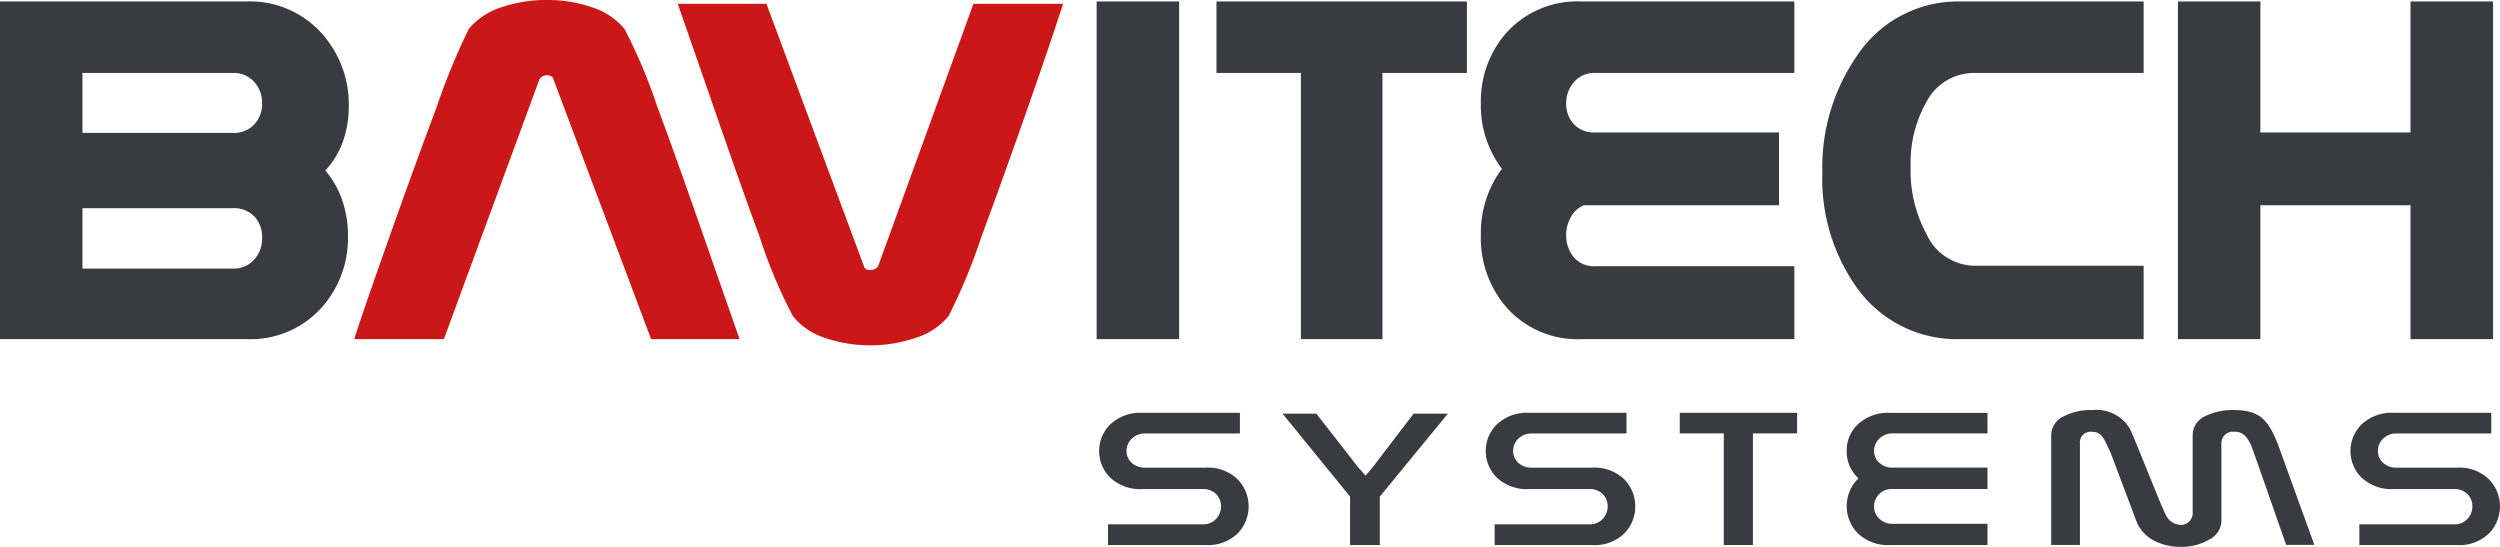
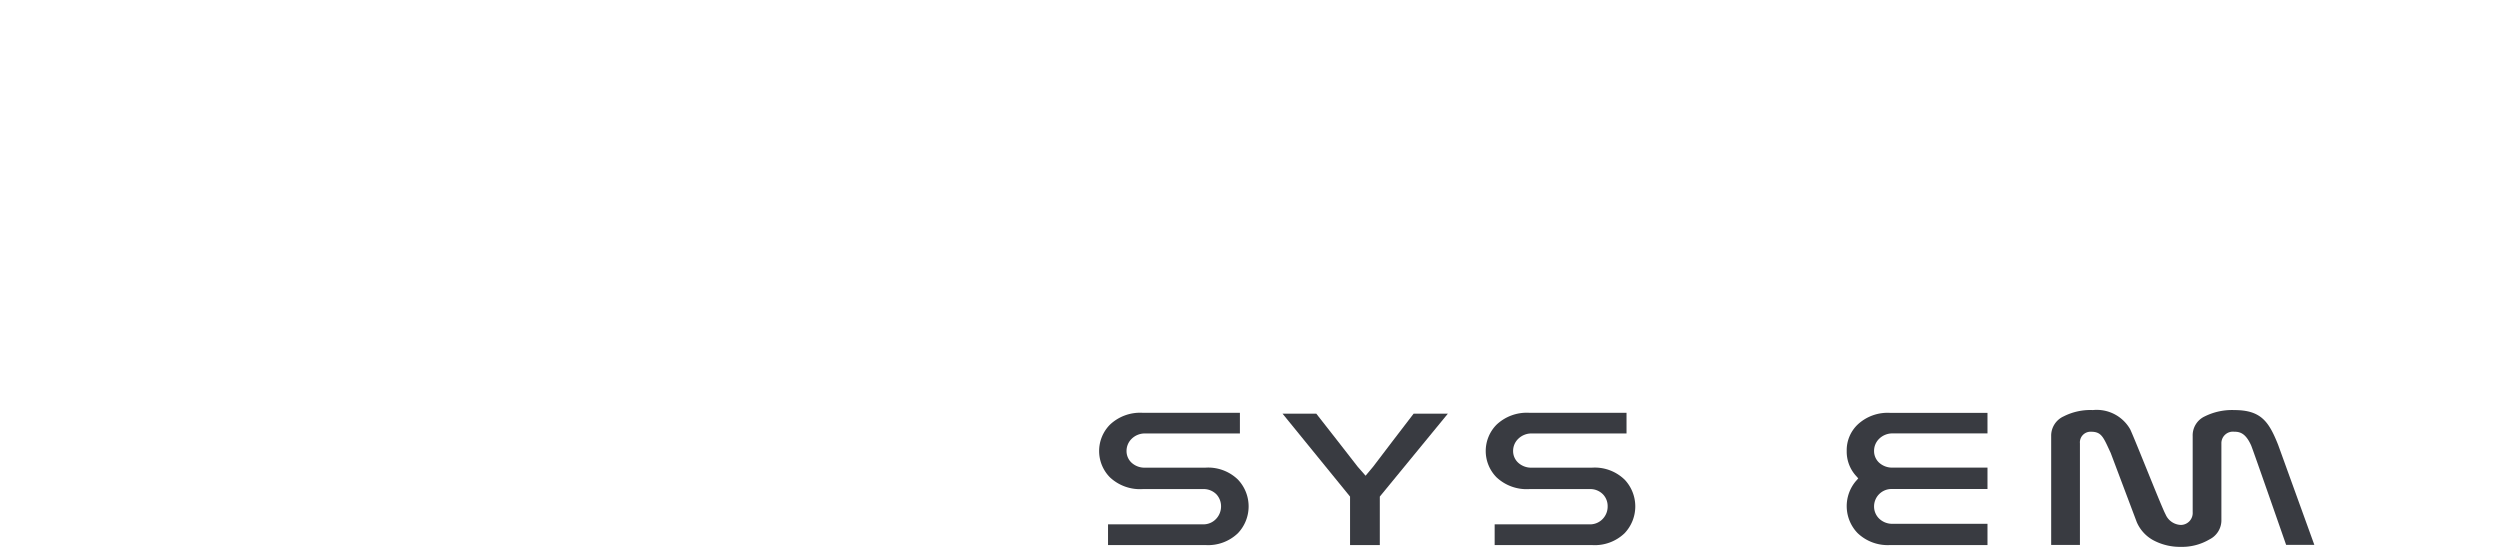
<svg xmlns="http://www.w3.org/2000/svg" id="Groupe_2696" data-name="Groupe 2696" width="190" height="41.56" viewBox="0 0 190 41.56">
  <g id="Groupe_2695" data-name="Groupe 2695" transform="translate(83.534 31.166)">
    <path id="Tracé_922" data-name="Tracé 922" d="M792.65,298.809a3.252,3.252,0,0,0-2.457-.908h-4.564a1.454,1.454,0,0,1-1.068-.381,1.2,1.2,0,0,1-.377-.89,1.281,1.281,0,0,1,.384-.916,1.423,1.423,0,0,1,1.061-.41H792.8v-1.572h-7.4a3.335,3.335,0,0,0-2.479.905,2.848,2.848,0,0,0,0,4,3.344,3.344,0,0,0,2.486.894h4.571a1.36,1.36,0,0,1,1.043.405,1.33,1.33,0,0,1,.346.91,1.369,1.369,0,0,1-.355.925,1.312,1.312,0,0,1-1.035.438h-7.2v1.576H790.2a3.263,3.263,0,0,0,2.451-.905,2.957,2.957,0,0,0,0-4.069Z" transform="translate(-782.101 -293.526)" fill="#393b41" />
-     <path id="Tracé_923" data-name="Tracé 923" d="M1683.082,298.809a3.262,3.262,0,0,0-2.462-.908h-4.562a1.451,1.451,0,0,1-1.065-.381,1.2,1.2,0,0,1-.379-.89,1.263,1.263,0,0,1,.384-.916,1.423,1.423,0,0,1,1.061-.41h7.17v-1.572h-7.4a3.35,3.35,0,0,0-2.481.905,2.85,2.85,0,0,0,0,4,3.349,3.349,0,0,0,2.484.894h4.571a1.332,1.332,0,0,1,1.041.408,1.293,1.293,0,0,1,.349.908,1.365,1.365,0,0,1-.351.925,1.318,1.318,0,0,1-1.039.438h-7.2v1.576h7.421a3.257,3.257,0,0,0,2.455-.905,2.954,2.954,0,0,0,0-4.069Z" transform="translate(-1577.427 -293.526)" fill="#393b41" />
    <path id="Tracé_924" data-name="Tracé 924" d="M1067.728,298.809a3.257,3.257,0,0,0-2.46-.908h-4.562a1.457,1.457,0,0,1-1.068-.381,1.2,1.2,0,0,1-.381-.89,1.274,1.274,0,0,1,.386-.916,1.427,1.427,0,0,1,1.063-.41h7.171v-1.572h-7.4a3.338,3.338,0,0,0-2.479.905,2.845,2.845,0,0,0,0,4,3.342,3.342,0,0,0,2.484.894h4.573a1.346,1.346,0,0,1,1.041.408,1.29,1.29,0,0,1,.346.908,1.355,1.355,0,0,1-.35.925,1.32,1.32,0,0,1-1.037.438h-7.2v1.576h7.418a3.264,3.264,0,0,0,2.46-.905,2.962,2.962,0,0,0,0-4.069Z" transform="translate(-1027.795 -293.526)" fill="#393b41" />
    <path id="Tracé_925" data-name="Tracé 925" d="M922.561,294.367c-.213.261-3.078,4.031-3.078,4.031l-.572.684-.6-.684s-2.942-3.784-3.146-4.031H912.6l5.13,6.3v3.685h2.262v-3.685s4.4-5.362,5.171-6.3Z" transform="translate(-898.66 -294.093)" fill="#393b41" />
-     <path id="Tracé_926" data-name="Tracé 926" d="M1204.184,293.732h-8.918V295.3h3.345v8.48h2.214V295.3h3.359Z" transform="translate(-1151.137 -293.526)" fill="#393b41" />
    <path id="Tracé_927" data-name="Tracé 927" d="M1316.105,300.835a1.289,1.289,0,0,0,.366.919,1.425,1.425,0,0,0,1.081.414h7.173v1.616h-7.4a3.3,3.3,0,0,1-2.479-.916,2.95,2.95,0,0,1-.132-3.935l.189-.217-.189-.212a2.739,2.739,0,0,1-.688-1.866,2.7,2.7,0,0,1,.82-2,3.329,3.329,0,0,1,2.479-.9h7.4V295.3h-7.173a1.43,1.43,0,0,0-1.063.41,1.277,1.277,0,0,0-.384.916,1.2,1.2,0,0,0,.377.89,1.462,1.462,0,0,0,1.07.381h7.173v1.627h-7.307A1.326,1.326,0,0,0,1316.105,300.835Z" transform="translate(-1257.21 -293.526)" fill="#393b41" />
    <path id="Tracé_928" data-name="Tracé 928" d="M1473.445,293.446c.419,0,.868.087,1.3,1.052.2.5,2.655,7.55,2.655,7.55h2.144l-2.753-7.607c-.7-1.751-1.289-2.639-3.325-2.639a4.642,4.642,0,0,0-2.252.48,1.584,1.584,0,0,0-.916,1.493v5.781a.909.909,0,0,1-.883.975,1.313,1.313,0,0,1-1.184-.816c-.261-.447-2.317-5.686-2.685-6.456a2.925,2.925,0,0,0-2.837-1.458,4.475,4.475,0,0,0-2.219.48,1.611,1.611,0,0,0-.947,1.5v8.269h2.186v-7.719a.808.808,0,0,1,.84-.883c.815,0,.94.416,1.5,1.618l1.975,5.241a2.844,2.844,0,0,0,1.352,1.434,4.291,4.291,0,0,0,1.986.456,4.1,4.1,0,0,0,2.19-.565,1.626,1.626,0,0,0,.908-1.4v-5.9A.875.875,0,0,1,1473.445,293.446Z" transform="translate(-1387.188 -291.802)" fill="#393b41" />
  </g>
-   <path id="Tracé_929" data-name="Tracé 929" d="M26.508,9.022a8.07,8.07,0,0,0-1.977-5.458,7.294,7.294,0,0,0-5.792-2.517H0V26.709H18.739a7.25,7.25,0,0,0,5.777-2.479,7.94,7.94,0,0,0,1.929-5.377,8.306,8.306,0,0,0-.43-2.688,6.97,6.97,0,0,0-1.291-2.271,6.367,6.367,0,0,0,1.335-2.2A7.855,7.855,0,0,0,26.508,9.022ZM19.362,20.615a2.09,2.09,0,0,1-1.675.734H6.268V16.756H17.687a2.129,2.129,0,0,1,1.7.693A2.264,2.264,0,0,1,19.92,19,2.4,2.4,0,0,1,19.362,20.615ZM19.34,10.373a2.092,2.092,0,0,1-1.653.662H6.268V6.477H17.687a2.1,2.1,0,0,1,1.675.73,2.393,2.393,0,0,1,.559,1.609A2.275,2.275,0,0,1,19.34,10.373ZM83.345,26.709h6.27V1.047h-6.27ZM92.451,6.477h6.417V26.709h6.2V6.477h6.419V1.047H92.451Zm21.995-3.006a7.853,7.853,0,0,0-1.9,5.336,7.974,7.974,0,0,0,1.6,4.959,8.149,8.149,0,0,0-1.6,5.038,8.031,8.031,0,0,0,1.9,5.437,7.193,7.193,0,0,0,5.75,2.468H136.37V21.167H121.244a2,2,0,0,1-1.646-.7,2.54,2.54,0,0,1-.568-1.651,2.767,2.767,0,0,1,.362-1.394,1.956,1.956,0,0,1,.987-.888h14.828V11H121.244a2.088,2.088,0,0,1-1.646-.642A2.278,2.278,0,0,1,119.03,8.8a2.426,2.426,0,0,1,.592-1.627,2.017,2.017,0,0,1,1.622-.695H136.37V1.047H120.2A7.243,7.243,0,0,0,114.446,3.471Zm26.707,1.671a14.906,14.906,0,0,0-2.655,8.944,14.234,14.234,0,0,0,2.609,8.694,9.332,9.332,0,0,0,7.916,3.928h13.892V21.13H150.049a4.058,4.058,0,0,1-3.606-2.348,10.159,10.159,0,0,1-1.236-5.158A9.434,9.434,0,0,1,146.4,8.7a4.072,4.072,0,0,1,3.65-2.221h12.866V1.047H149.023A9.2,9.2,0,0,0,141.153,5.142ZM183.2,1.047V11h-11.41V1.047h-6.268V26.709h6.268V16.537H183.2V26.709h6.272V1.047Z" transform="translate(0 -0.935)" fill="#393b41" />
-   <path id="AV" d="M275.118,8.17a40.241,40.241,0,0,0-2.51-5.965A5.211,5.211,0,0,0,270.175.568,10.269,10.269,0,0,0,266.7,0a10.425,10.425,0,0,0-3.492.568,5.2,5.2,0,0,0-2.44,1.638A50.376,50.376,0,0,0,258.3,8.214q-1.815,4.847-3.738,10.29t-2.5,7.269h6.816l7.258-19.734a.628.628,0,0,1,.583-.316c.281,0,.438.105.491.316l7.418,19.734h6.726q-1.072-3.045-2.559-7.313Q276.352,11.45,275.118,8.17Zm16.77,12.037a.658.658,0,0,1-.609.316c-.278,0-.443-.1-.487-.316L283.394.291h-6.745q.513,1.45,2.558,7.351,2.463,7.116,3.674,10.371A37.7,37.7,0,0,0,285.4,24.02a5.088,5.088,0,0,0,2.431,1.657,10.721,10.721,0,0,0,6.956-.02,5.221,5.221,0,0,0,2.451-1.638,44.033,44.033,0,0,0,2.493-6.026q1.743-4.706,3.722-10.371Q305.033,3.1,305.936.291h-6.813Z" transform="translate(-225.143)" fill="#cc1719" />
</svg>